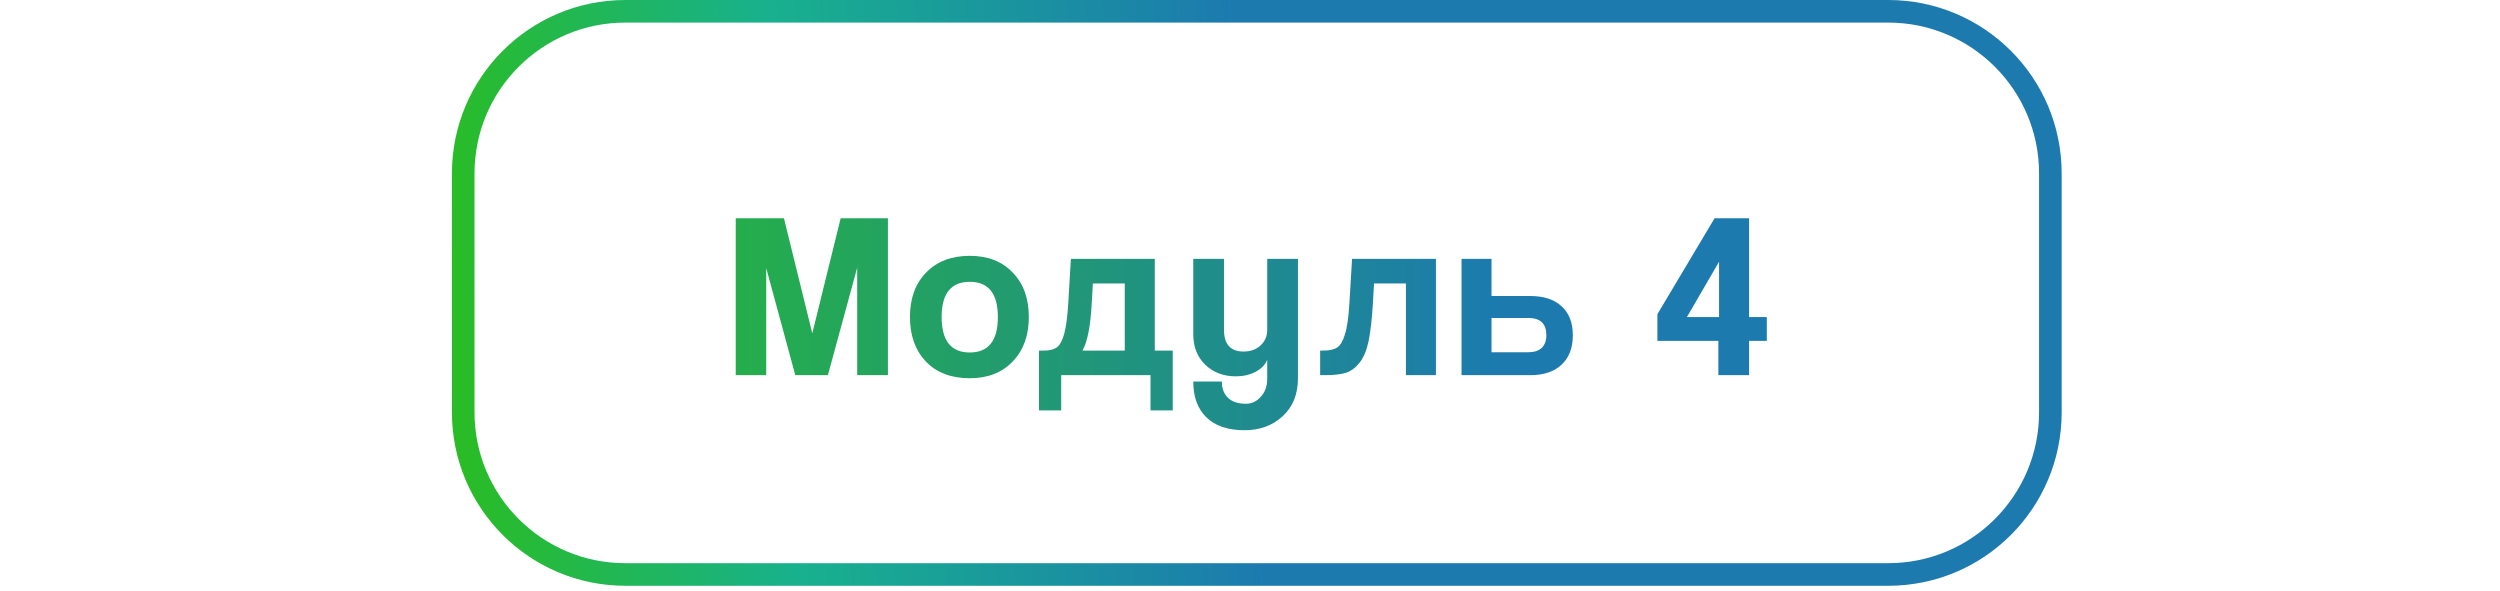
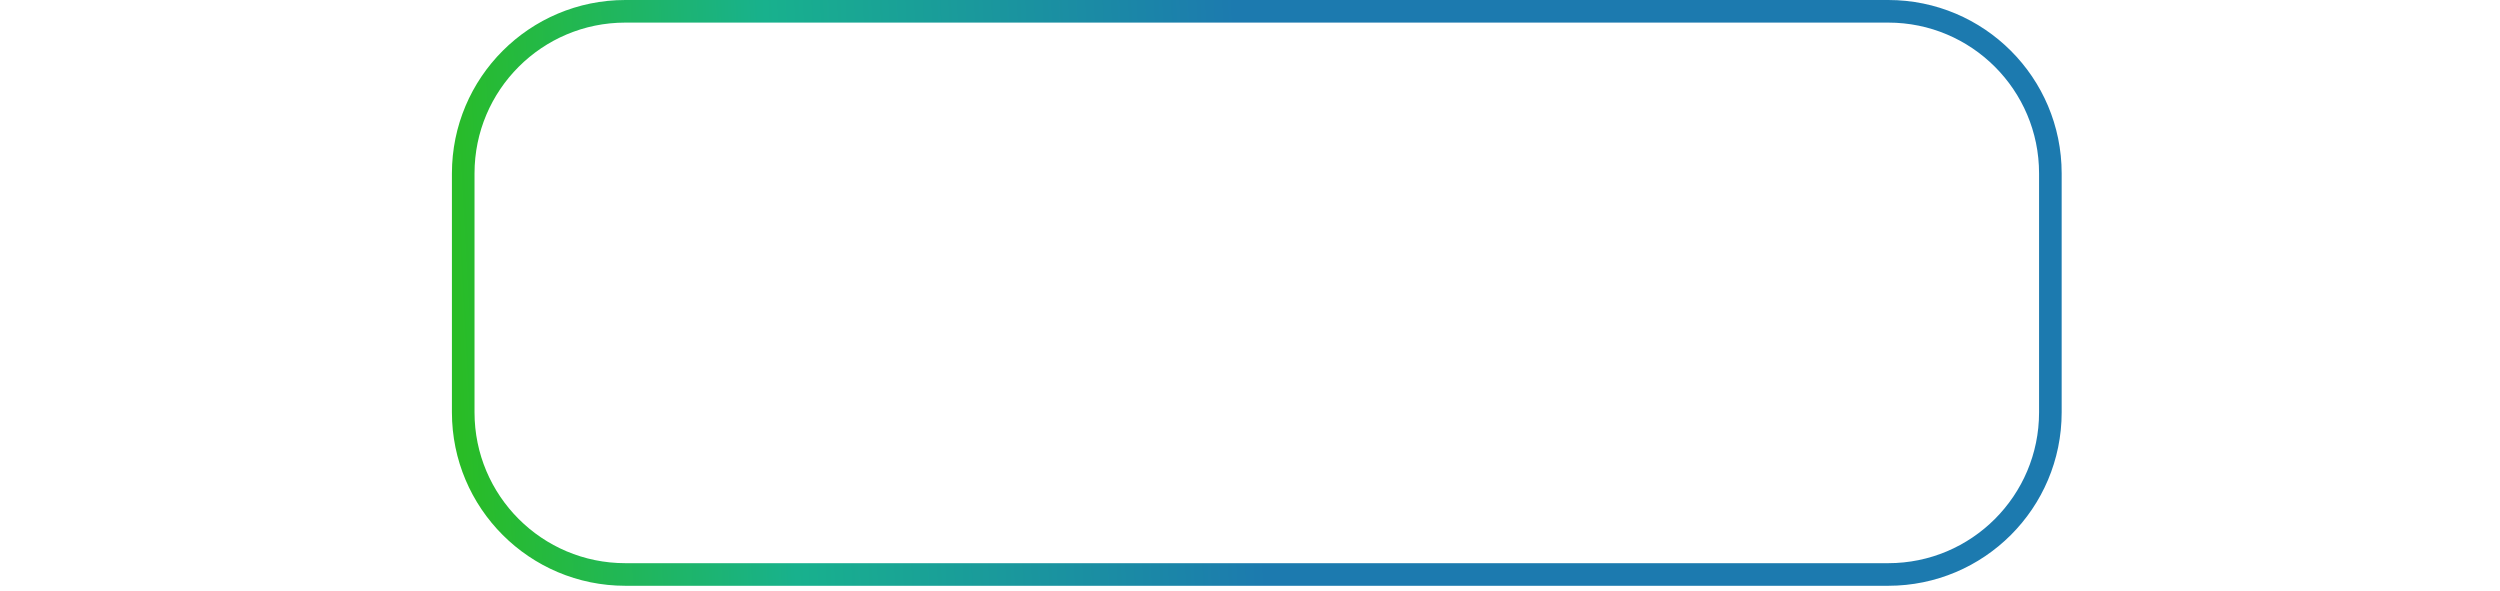
<svg xmlns="http://www.w3.org/2000/svg" width="279" height="66" viewBox="0 0 279 66" fill="none">
-   <path d="M99.091 41.868H95.663V29.869L92.393 41.868H88.754L85.51 29.922V41.868H82.108V24.358H87.488L90.652 37.2L93.817 24.358H99.091V41.868ZM105.086 35.381C105.086 38.018 106.132 39.337 108.224 39.337C110.316 39.337 111.362 38.018 111.362 35.381C111.362 32.761 110.316 31.451 108.224 31.451C106.132 31.451 105.086 32.761 105.086 35.381ZM108.224 42.211C106.149 42.211 104.514 41.587 103.319 40.339C102.141 39.09 101.552 37.438 101.552 35.381C101.552 33.306 102.15 31.654 103.345 30.423C104.558 29.175 106.184 28.551 108.224 28.551C110.246 28.551 111.845 29.175 113.023 30.423C114.219 31.654 114.817 33.306 114.817 35.381C114.817 37.438 114.219 39.09 113.023 40.339C111.828 41.587 110.228 42.211 108.224 42.211ZM118.429 45.797H115.951V39.126H116.504C117.137 39.126 117.621 39.002 117.955 38.756C118.289 38.51 118.561 38 118.772 37.227C118.983 36.453 119.133 35.302 119.221 33.772L119.511 28.893H128.873V39.126H130.877V45.797H128.398V41.868H118.429V45.797ZM125.523 31.636H121.963L121.831 33.957C121.691 36.453 121.348 38.176 120.803 39.126H125.523V31.636ZM141.422 42.264V40.154C141.194 40.717 140.754 41.165 140.104 41.499C139.471 41.833 138.741 42 137.915 42C136.544 42 135.41 41.569 134.513 40.708C133.617 39.846 133.168 38.712 133.168 37.306V28.893H136.596V36.805C136.596 38.422 137.326 39.231 138.785 39.231C139.559 39.231 140.192 39.002 140.684 38.545C141.176 38.088 141.422 37.508 141.422 36.805V28.893H144.851V42.211C144.851 43.987 144.288 45.393 143.163 46.43C142.038 47.485 140.614 48.013 138.891 48.013C137.027 48.013 135.603 47.529 134.619 46.562C133.652 45.613 133.168 44.285 133.168 42.58H136.359C136.359 43.354 136.588 43.96 137.045 44.4C137.502 44.839 138.17 45.059 139.049 45.059C139.699 45.059 140.253 44.795 140.71 44.268C141.185 43.758 141.422 43.09 141.422 42.264ZM160.25 41.868H156.901V31.636H153.341L153.209 33.957C153.104 35.662 152.945 37.033 152.734 38.071C152.524 39.09 152.189 39.89 151.732 40.471C151.293 41.033 150.783 41.411 150.203 41.605C149.623 41.78 148.84 41.868 147.856 41.868H147.328V39.126H147.671C148.357 39.126 148.875 39.011 149.227 38.783C149.579 38.554 149.869 38.062 150.097 37.306C150.343 36.532 150.51 35.354 150.598 33.772L150.888 28.893H160.25V41.868ZM163.106 28.893H166.455V33.034H170.78C172.274 33.034 173.434 33.412 174.261 34.168C175.105 34.924 175.527 36.005 175.527 37.411C175.527 38.836 175.105 39.934 174.261 40.708C173.434 41.481 172.274 41.868 170.78 41.868H163.106V28.893ZM170.569 35.486H166.455V39.31H170.569C171.202 39.31 171.694 39.152 172.046 38.836C172.397 38.501 172.573 38.027 172.573 37.411C172.573 36.128 171.905 35.486 170.569 35.486ZM191.848 35.381V29.21L188.261 35.381H191.848ZM195.197 41.868H191.769V38.044H184.965V35.064L191.347 24.358H195.197V35.381H197.175V38.044H195.197V41.868Z" fill="url(#paint0_linear_9_12211)" />
  <path d="M210.728 1.261H69.789C59.796 1.261 51.695 9.361 51.695 19.354V46.018C51.695 56.011 59.796 64.112 69.789 64.112H210.728C220.72 64.112 228.821 56.011 228.821 46.018V19.354C228.821 9.361 220.72 1.261 210.728 1.261Z" stroke="url(#paint1_linear_9_12211)" stroke-width="2.522" />
  <defs>
    <linearGradient id="paint0_linear_9_12211" x1="59.887" y1="32.78" x2="167.683" y2="32.78" gradientUnits="userSpaceOnUse">
      <stop stop-color="#27BB32" />
      <stop offset="1" stop-color="#1C7AAF" />
    </linearGradient>
    <linearGradient id="paint1_linear_9_12211" x1="138.58" y1="13.799" x2="49.816" y2="18.741" gradientUnits="userSpaceOnUse">
      <stop stop-color="#1C7AAF" />
      <stop offset="0.59" stop-color="#18B18D" />
      <stop offset="1" stop-color="#29BC26" />
    </linearGradient>
  </defs>
</svg>